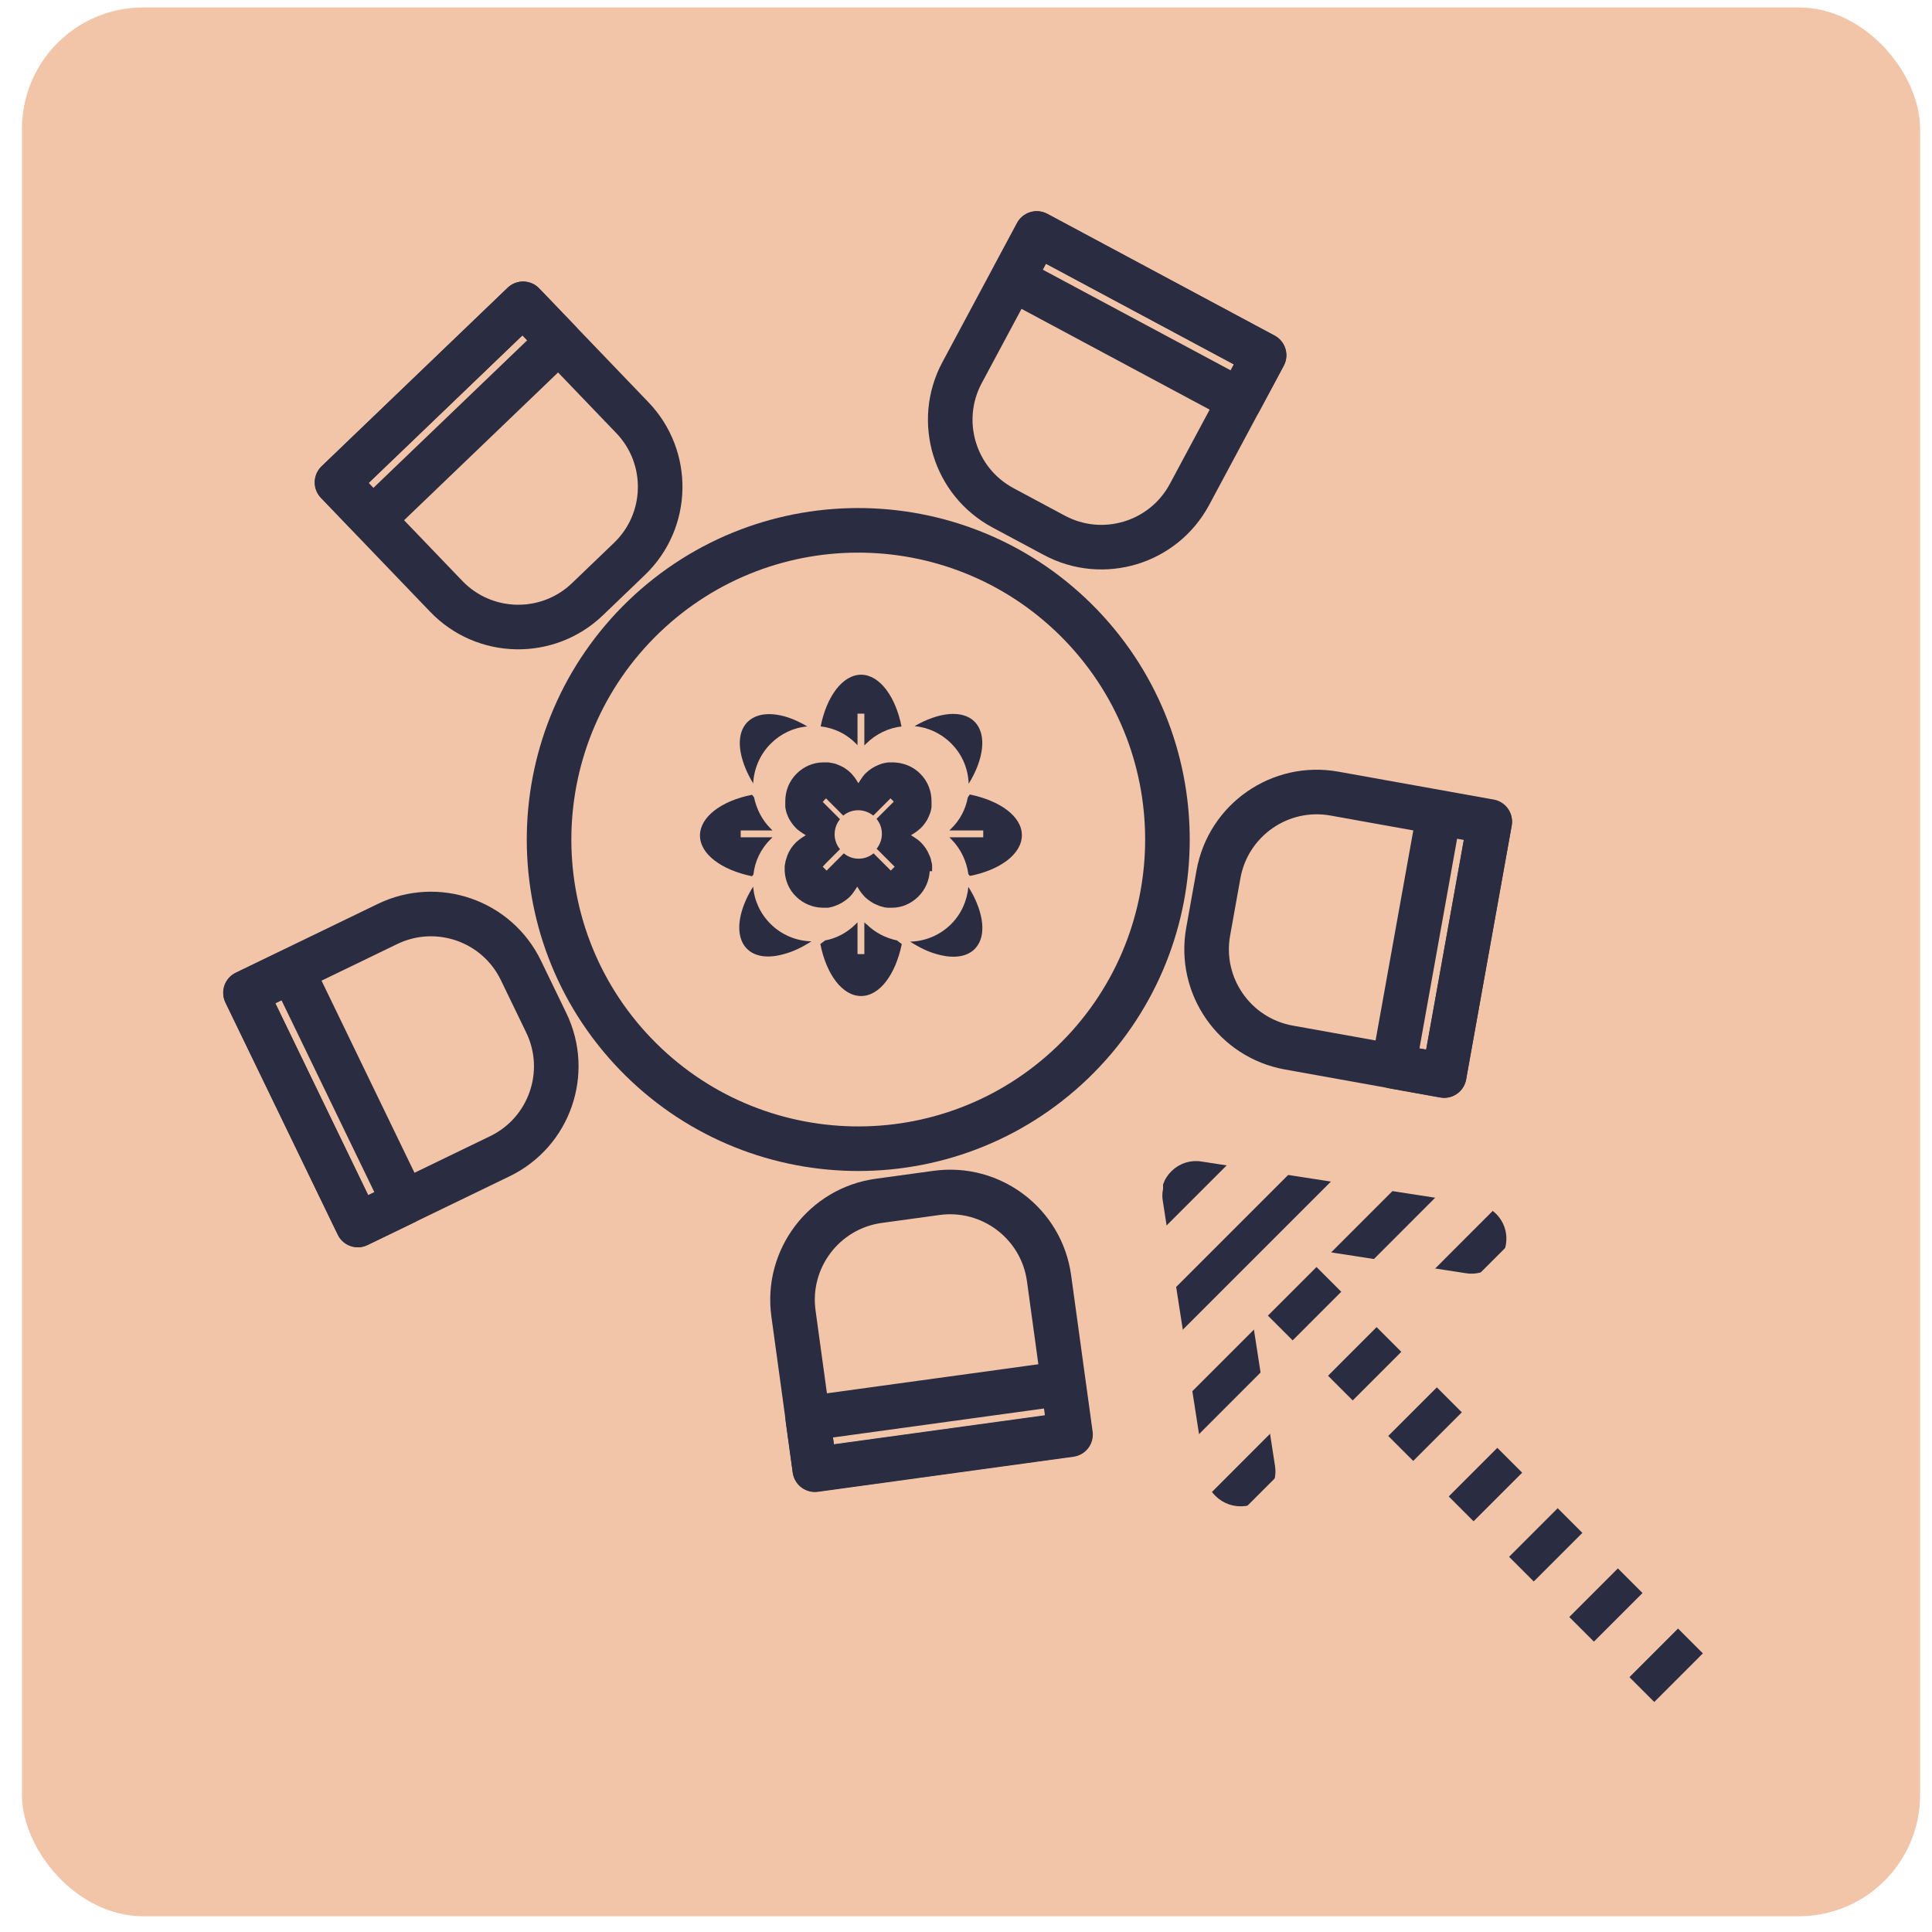
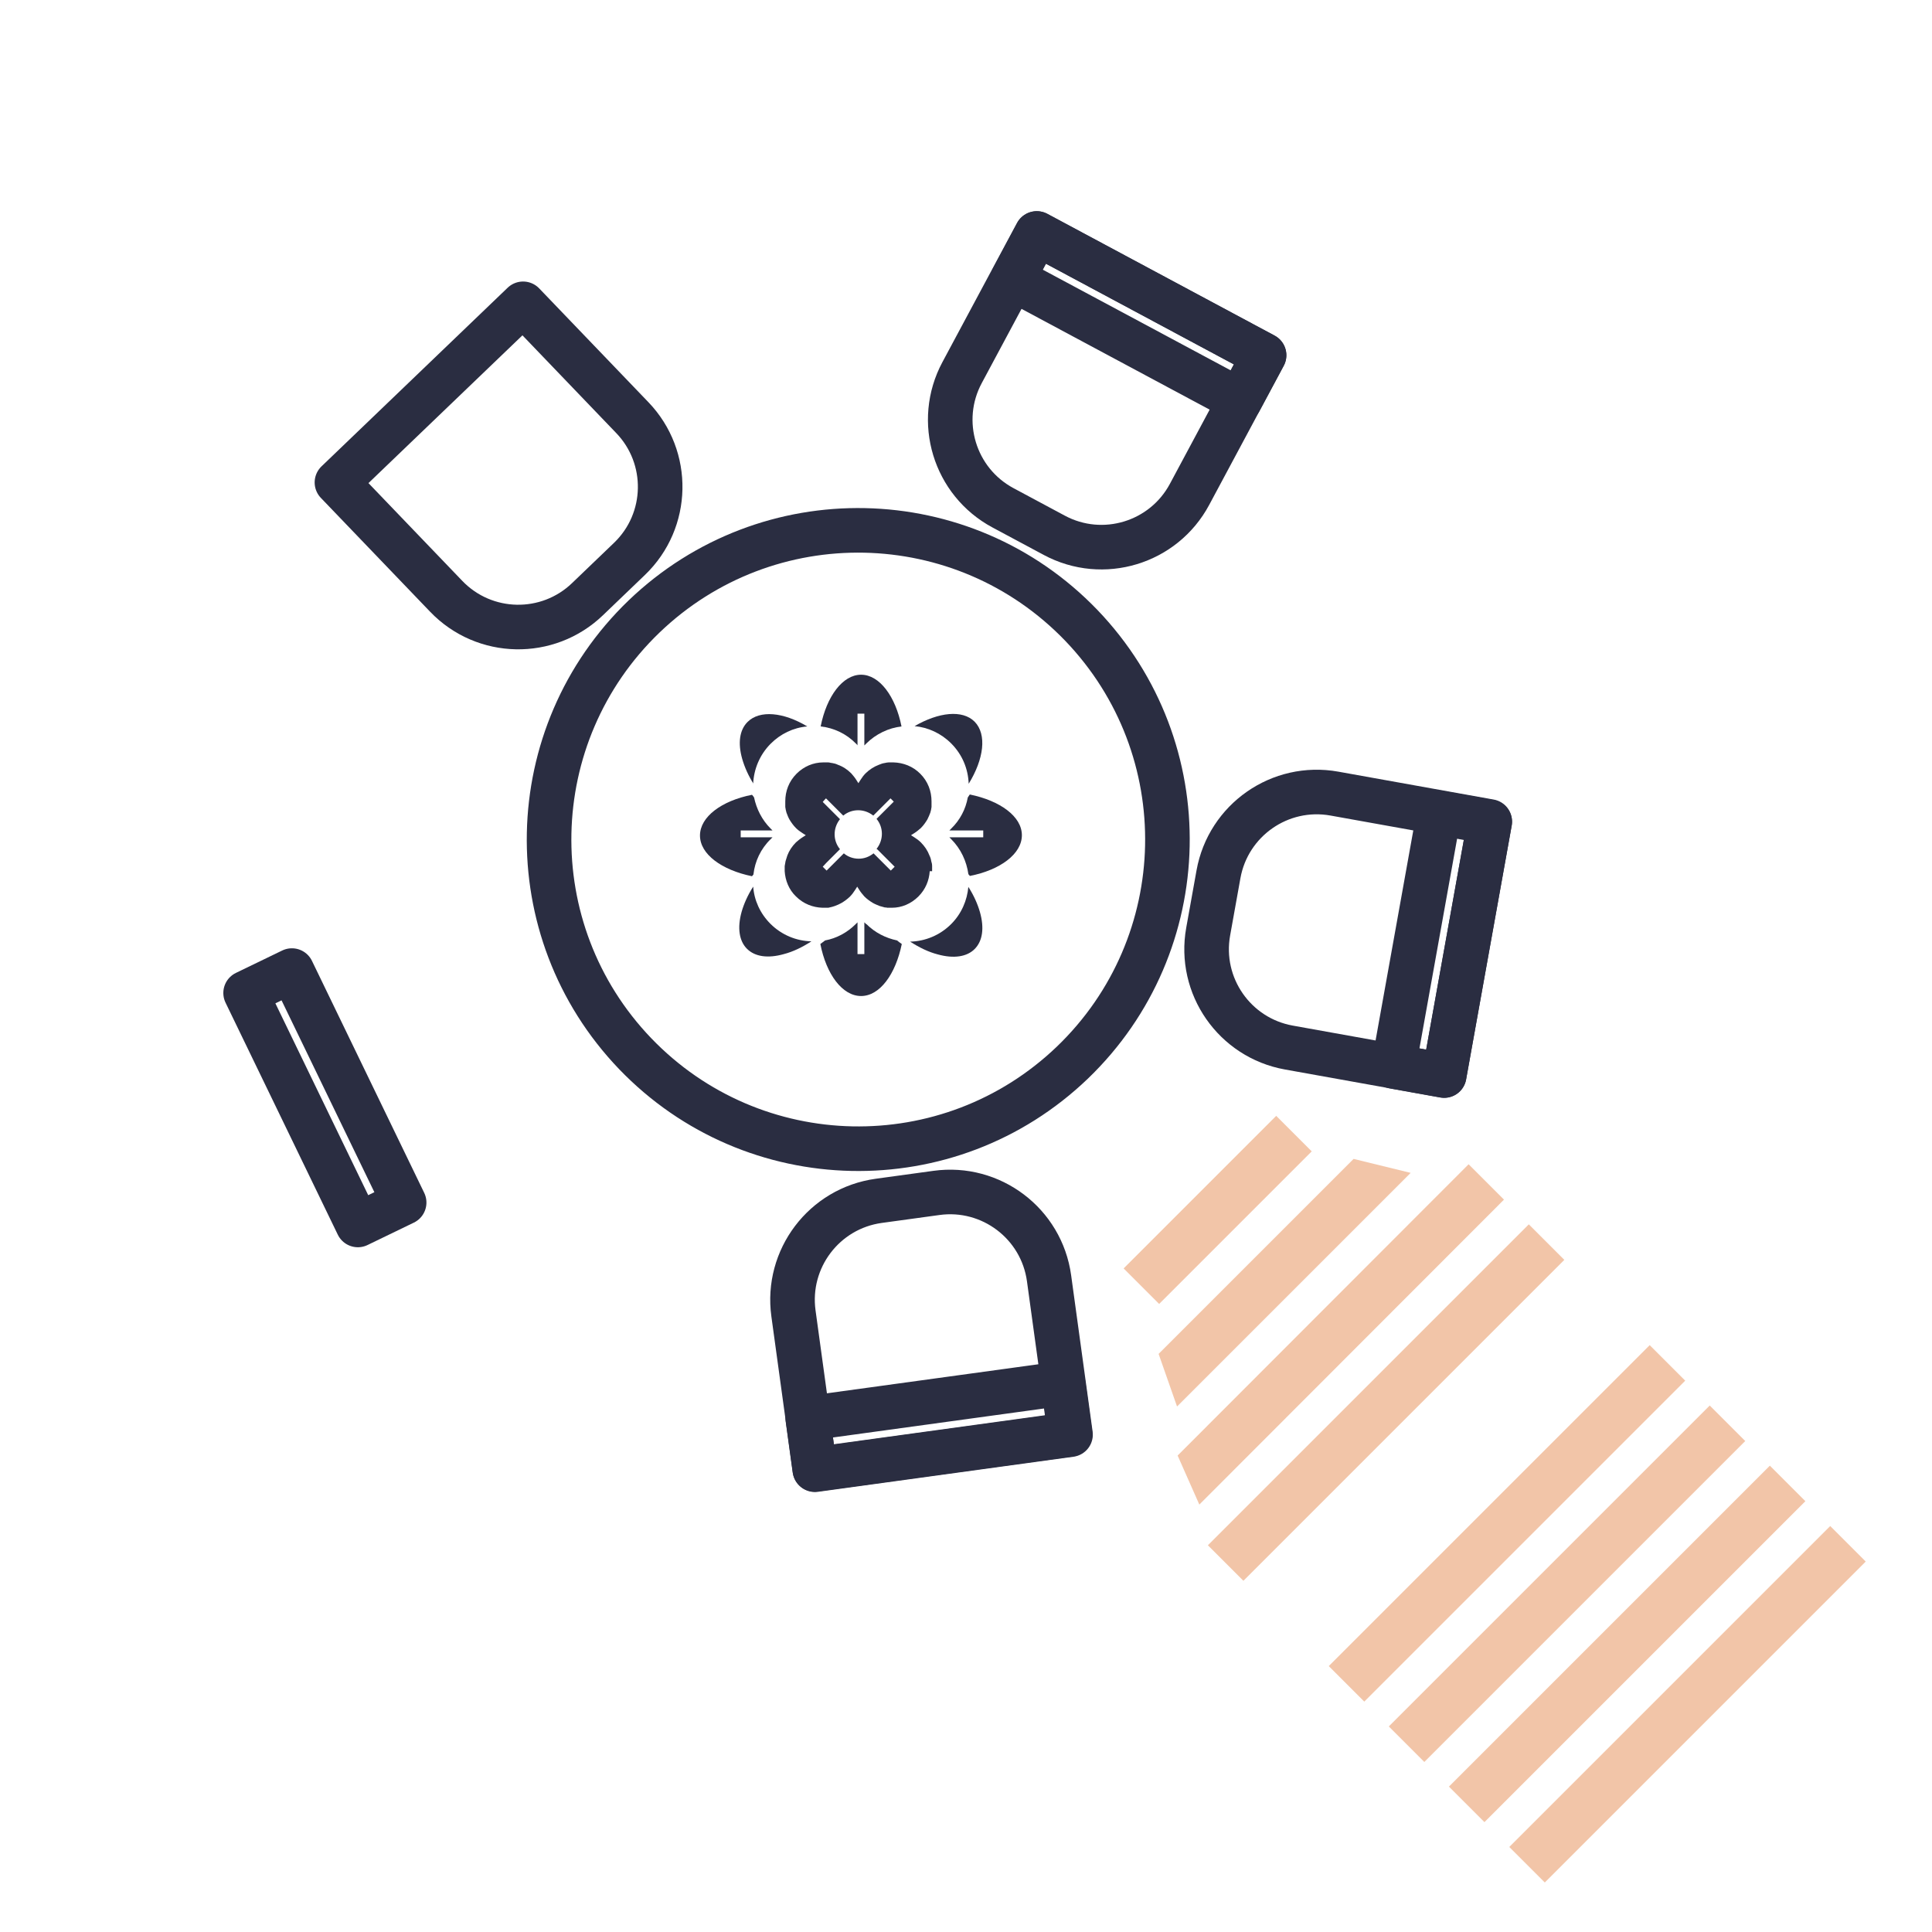
<svg xmlns="http://www.w3.org/2000/svg" id="Layer_1" viewBox="0 0 65 65">
  <defs>
    <style>.cls-1{fill:none;stroke-linecap:round;stroke-linejoin:round;stroke-width:1.5px;}.cls-1,.cls-2{stroke:#2a2d41;}.cls-2{fill-rule:evenodd;stroke-miterlimit:10;stroke-width:.46px;}.cls-2,.cls-3{fill:#2a2d41;}.cls-3,.cls-4{stroke-width:0px;}.cls-4{fill:#f2c5a8;}</style>
  </defs>
-   <rect class="cls-4" x=".74" y=".25" width="63.86" height="64.22" rx="4.08" ry="4.08" />
  <path class="cls-1" d="m13.14,12.02h8.67v5.31c0,1.85-1.5,3.36-3.36,3.36h-1.96c-1.85,0-3.36-1.5-3.36-3.36v-5.31h0Z" transform="translate(-6.46 16.65) rotate(-43.82)" />
-   <rect class="cls-1" x="10.74" y="12.99" width="8.67" height="1.73" transform="translate(-5.4 14.29) rotate(-43.82)" />
  <path class="cls-1" d="m36.08,35.75h0c-4.15,3.98-10.73,3.84-14.71-.3h0c-3.98-4.15-3.84-10.73.3-14.71h0c4.15-3.98,10.73-3.84,14.71.3h0c3.98,4.15,3.84,10.73-.3,14.71Z" />
-   <path class="cls-1" d="m9.72,31.08h8.67v5.31c0,1.85-1.5,3.36-3.36,3.36h-1.96c-1.85,0-3.36-1.5-3.36-3.36v-5.31h0Z" transform="translate(-11.71 63.49) rotate(-115.82)" />
  <rect class="cls-1" x="6.59" y="36.06" width="8.67" height="1.73" transform="translate(-17.55 62.85) rotate(-115.82)" />
  <path class="cls-1" d="m26.78,40.22h8.67v5.31c0,1.85-1.5,3.36-3.36,3.36h-1.96c-1.85,0-3.36-1.5-3.36-3.36v-5.31h0Z" transform="translate(68.01 84.47) rotate(172.18)" />
  <rect class="cls-1" x="27.25" y="47.13" width="8.67" height="1.73" transform="translate(69.41 91.24) rotate(172.18)" />
  <path class="cls-1" d="m40.75,26.82h8.67v5.31c0,1.85-1.5,3.36-3.36,3.36h-1.96c-1.85,0-3.36-1.5-3.36-3.36v-5.31h0Z" transform="translate(83.72 -7.72) rotate(100.18)" />
  <rect class="cls-1" x="44.17" y="30.9" width="8.67" height="1.73" transform="translate(88.34 -10.36) rotate(100.18)" />
  <path class="cls-1" d="m32.32,9.39h8.67v5.31c0,1.85-1.5,3.36-3.36,3.36h-1.96c-1.85,0-3.36-1.5-3.36-3.36v-5.31h0Z" transform="translate(10.83 -15.68) rotate(28.18)" />
  <rect class="cls-1" x="33.96" y="9.8" width="8.67" height="1.73" transform="translate(9.58 -16.82) rotate(28.18)" />
-   <path class="cls-2" d="m58.17,56.83l-15.21-15.21,6.4.99c.52.08,1-.27,1.08-.79.08-.52-.27-1-.79-1.08l-9.23-1.43c-.3-.06-.62.03-.85.26-.1.1-.17.21-.21.32h0s0,.01,0,.01h0s0,.02,0,.02h0s0,.02,0,.02h0s0,.01,0,.01h0s0,.01,0,.01h0s0,.02,0,.02h0s0,.02,0,.02h0s0,.05-.01.07h0c-.02.1-.02.2,0,.31l1.44,9.27c.03.21.13.39.27.52.21.21.51.31.82.27.52-.08.87-.57.79-1.08l-.99-6.4,15.21,15.21" />
  <polygon class="cls-4" points="40.35 50.62 39.62 48.97 49.41 39.17 50.6 40.36 40.35 50.62" />
  <polygon class="cls-4" points="39.6 47.32 38.98 45.55 45.54 38.99 47.46 39.46 39.6 47.32" />
  <rect class="cls-4" x="40.12" y="37.07" width="1.69" height="7.26" transform="translate(40.78 -17.04) rotate(45)" />
  <rect class="cls-4" x="49.85" y="43.61" width="1.69" height="15.27" transform="translate(51.09 -20.83) rotate(45)" />
-   <rect class="cls-4" x="47.82" y="41.59" width="1.69" height="15.27" transform="translate(49.06 -19.99) rotate(45)" />
  <rect class="cls-4" x="45.79" y="39.56" width="1.69" height="15.27" transform="translate(47.03 -19.16) rotate(45)" />
  <rect class="cls-4" x="55.93" y="49.7" width="1.69" height="15.27" transform="translate(57.17 -23.35) rotate(45)" />
  <rect class="cls-4" x="53.9" y="47.67" width="1.69" height="15.27" transform="translate(55.14 -22.51) rotate(45)" />
  <rect class="cls-4" x="51.88" y="45.64" width="1.69" height="15.27" transform="translate(53.11 -21.67) rotate(45)" />
  <path class="cls-3" d="m29.14,31.09s-.04-.04-.06-.06v1.07h-.23v-1.07s-.04.04-.06.06c-.29.29-.65.48-1.03.55-.05.04-.11.08-.16.12.2,1.02.74,1.75,1.37,1.75s1.16-.73,1.37-1.75c-.06-.04-.11-.08-.16-.12-.38-.08-.74-.26-1.03-.55Z" />
  <path class="cls-3" d="m32.62,26.74s-.04.06-.06.09c-.07.39-.26.76-.56,1.05-.02.02-.04.04-.06.06h1.14v.23h-1.14s.04.04.06.06h0c.33.33.52.75.58,1.18.02.02.03.04.05.06,1.02-.2,1.75-.74,1.75-1.37s-.73-1.16-1.75-1.37Z" />
  <path class="cls-3" d="m28.85,25.08v-1.07h.23v1.07s.04-.04.06-.06c.33-.33.76-.53,1.19-.58-.2-1.01-.74-1.74-1.36-1.74s-1.16.73-1.36,1.74c.45.05.87.25,1.19.58.02.02.04.04.06.06Z" />
  <path class="cls-3" d="m25.35,29.41c.05-.43.24-.85.58-1.18.02-.02.04-.04.06-.06h-1.07v-.23h1.07s-.04-.04-.06-.06c-.3-.3-.48-.67-.56-1.05-.02-.03-.04-.06-.07-.09-1.02.2-1.75.74-1.75,1.37s.73,1.16,1.75,1.37c.02-.02.03-.04.05-.06Z" />
  <path class="cls-3" d="m25.34,29.83c-.18.28-.31.57-.39.85-.15.54-.08.98.18,1.24.27.27.71.33,1.24.18.31-.08.62-.23.93-.43-.5-.01-1-.21-1.38-.59-.35-.35-.55-.8-.58-1.26Z" />
  <path class="cls-3" d="m32.58,29.83c-.04.46-.23.91-.58,1.26-.38.38-.88.58-1.38.59.31.2.62.35.93.43.54.15.98.08,1.24-.18.27-.27.33-.71.18-1.24-.08-.28-.21-.57-.39-.85Z" />
  <path class="cls-3" d="m32.59,26.37c.51-.83.62-1.66.2-2.09-.41-.41-1.21-.32-2.02.15.45.04.89.24,1.23.58.38.38.57.86.59,1.35Z" />
  <path class="cls-3" d="m25.34,26.37c.02-.49.22-.98.59-1.35.33-.33.76-.54,1.23-.58-.8-.48-1.6-.56-2.01-.15-.27.27-.33.71-.18,1.24.08.28.21.57.38.84Z" />
  <path class="cls-3" d="m31.36,29.31s0-.06,0-.08c0-.03,0-.06,0-.08,0,0,0,0,0-.01,0-.06-.01-.11-.03-.17-.01-.07-.03-.13-.06-.19-.06-.16-.16-.31-.29-.44-.06-.06-.14-.12-.22-.17l-.11-.07.11-.07c.08-.05.15-.11.22-.17.09-.09.16-.19.22-.29.04-.08.07-.15.1-.23.02-.06.03-.12.04-.19,0,0,0-.02,0-.03,0-.03,0-.06,0-.08,0-.03,0-.06,0-.08,0-.34-.12-.67-.38-.93-.25-.25-.57-.37-.9-.38-.03,0-.06,0-.08,0-.01,0-.03,0-.04,0-.01,0-.03,0-.04,0-.04,0-.08.01-.13.02-.07.01-.13.03-.2.06-.16.06-.32.16-.45.29-.06.06-.12.14-.17.22l-.07.11-.07-.11c-.05-.08-.11-.15-.17-.22-.13-.13-.28-.23-.45-.29-.06-.03-.13-.05-.2-.06-.04,0-.08-.02-.13-.02-.01,0-.03,0-.04,0-.01,0-.03,0-.04,0-.02,0-.04,0-.06,0,0,0-.02,0-.02,0-.34,0-.66.14-.9.38-.26.26-.38.59-.38.93,0,.03,0,.06,0,.08,0,.03,0,.06,0,.08,0,0,0,.02,0,.03.01.06.02.13.04.19.03.08.06.16.1.23.06.1.13.2.22.29.06.06.14.12.22.17l.11.07-.11.07c-.08.05-.15.11-.22.17-.13.13-.23.28-.29.44-.02.06-.04.13-.06.19-.01.06-.02.11-.03.17,0,0,0,0,0,.01,0,.03,0,.06,0,.08,0,.03,0,.06,0,.08.02.31.14.62.38.85.25.25.57.37.89.38.03,0,.06,0,.08,0,.03,0,.06,0,.08,0,.03,0,.06,0,.08-.01.06-.01.12-.03.18-.05.08-.03.15-.06.22-.1.1-.06.2-.13.29-.22.06-.06.12-.14.17-.22l.07-.11.07.11c.05.08.11.15.17.22.09.09.19.16.29.22.07.04.15.07.22.1.06.02.12.03.18.05.03,0,.06,0,.08.01.03,0,.06,0,.08,0,.03,0,.06,0,.08,0,.32,0,.64-.13.89-.38.24-.24.36-.54.38-.85Zm-1.84-.73l.46.46.12.12h0s-.07.07-.07.07l-.03.03-.03.03-.07-.07-.13-.13-.38-.38c-.15.12-.32.18-.5.18s-.36-.06-.5-.18l-.38.38-.13.13-.07.07-.03-.03-.03-.03-.07-.07h0s.12-.13.12-.13l.46-.46c-.24-.29-.24-.71,0-1.01l-.34-.34-.13-.13-.11-.11h0s.07-.08.07-.08l.04-.04.04.04.12.12.42.42c.29-.24.71-.24,1.01,0l.42-.42.12-.12.04-.04.04.04.07.07h0s-.11.11-.11.11l-.13.13-.34.34c.24.29.24.71,0,1.01Z" />
</svg>